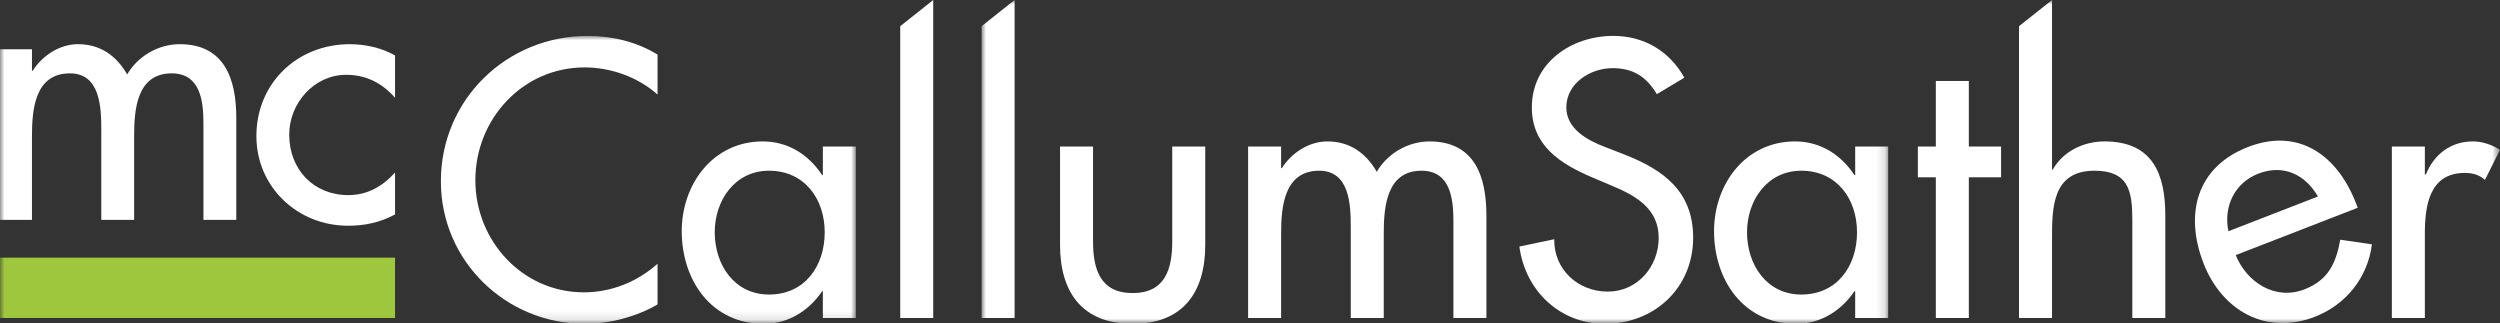
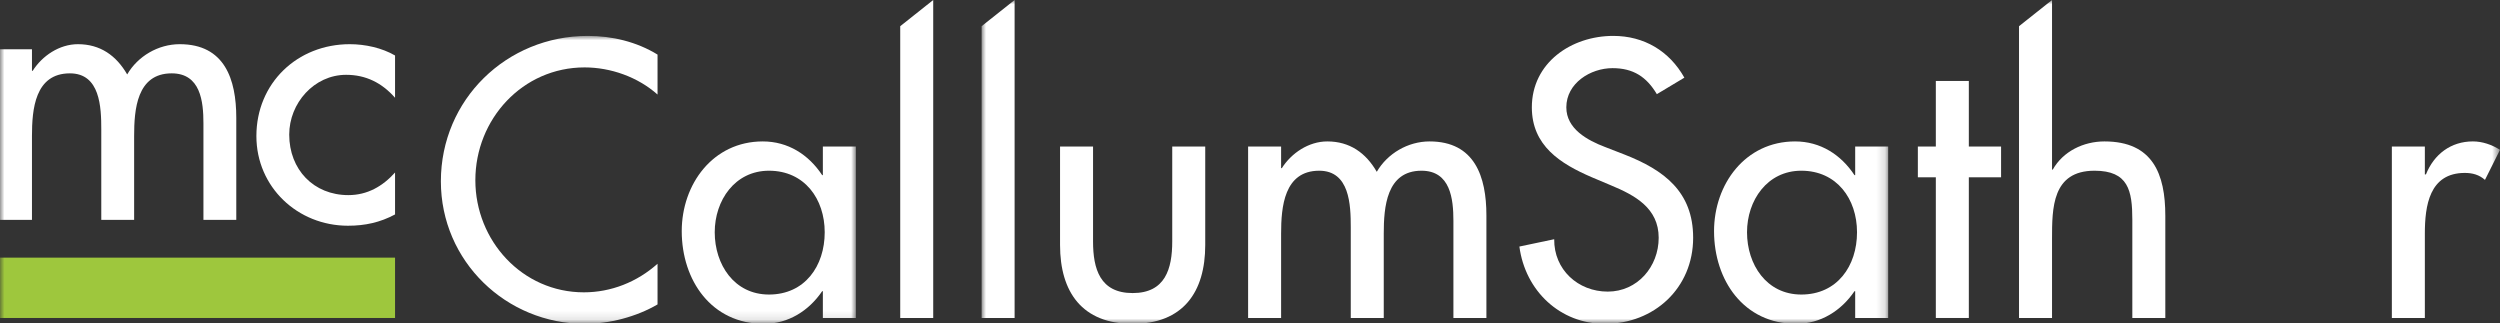
<svg xmlns="http://www.w3.org/2000/svg" xmlns:xlink="http://www.w3.org/1999/xlink" width="286.397px" height="37px" viewBox="0 0 286.397 37" version="1.1">
  <rect x="0" y="0" width="286.397" height="37" fill="#333333" stroke="none" />
  <title>MCCS_logo full colour</title>
  <defs>
    <polygon id="path-1" points="0 0 98.048 0 98.048 32.887 0 32.887" />
    <polygon id="path-3" points="0 0 103.857 0 103.857 37 0 37" />
    <polygon id="path-5" points="0 0 286.397 0 286.397 37 0 37" />
  </defs>
  <g id="desktop" stroke="none" stroke-width="1" fill="none" fill-rule="evenodd">
    <g id="HOME-hover" transform="translate(-122.172, -25)">
      <g id="MCCS_logo-full-colour" transform="translate(122.172, 25)">
        <g id="Group-6" transform="translate(0, 4.113)">
          <mask id="mask-2" fill="white">
            <use xlink:href="#path-1" />
          </mask>
          <g id="Clip-2" />
          <path d="M3.662,3.998 L3.746,3.998 C4.833,2.285 6.797,0.949 8.929,0.949 C11.478,0.949 13.317,2.244 14.571,4.414 C15.782,2.327 18.123,0.949 20.59,0.949 C25.731,0.949 27.068,4.957 27.068,9.385 L27.068,21.078 L23.305,21.078 L23.305,10.011 C23.305,7.506 22.972,4.29 19.67,4.29 C15.657,4.29 15.366,8.466 15.366,11.472 L15.366,21.078 L11.603,21.078 L11.603,10.721 C11.603,8.173 11.478,4.29 8.009,4.29 C3.996,4.29 3.662,8.424 3.662,11.472 L3.662,21.078 L-0.1,21.078 L-0.1,1.533 L3.662,1.533 L3.662,3.998" id="Fill-1" fill="#FFFFFF" mask="url(#mask-2)" />
          <path d="M45.256,7.088 C43.75,5.375 41.911,4.458 39.654,4.458 C35.975,4.458 33.133,7.714 33.133,11.306 C33.133,15.314 35.934,18.239 39.905,18.239 C42.077,18.239 43.833,17.237 45.256,15.649 L45.256,20.453 C43.542,21.371 41.827,21.746 39.863,21.746 C34.095,21.746 29.372,17.32 29.372,11.472 C29.372,5.417 34.053,0.949 40.072,0.949 C41.827,0.949 43.75,1.367 45.256,2.244 L45.256,7.088" id="Fill-3" fill="#FFFFFF" mask="url(#mask-2)" />
          <path d="M75.327,6.717 C73.06,4.701 69.953,3.609 66.97,3.609 C59.873,3.609 54.456,9.528 54.456,16.534 C54.456,23.46 59.832,29.376 66.887,29.376 C69.995,29.376 72.977,28.201 75.327,26.102 L75.327,30.761 C72.894,32.189 69.785,32.987 67.013,32.987 C57.983,32.987 50.506,25.809 50.506,16.661 C50.506,7.302 58.024,0 67.348,0 C70.12,0 72.934,0.672 75.327,2.141 L75.327,6.717" id="Fill-4" fill="#FFFFFF" mask="url(#mask-2)" />
          <path d="M94.478,22.495 C94.478,18.676 92.167,15.444 88.094,15.444 C84.188,15.444 81.878,18.843 81.878,22.495 C81.878,26.187 84.105,29.629 88.094,29.629 C92.209,29.629 94.478,26.355 94.478,22.495 M98.048,32.314 L94.266,32.314 L94.266,29.25 L94.185,29.25 C92.672,31.475 90.32,32.987 87.506,32.987 C81.501,32.987 78.099,27.991 78.099,22.367 C78.099,16.997 81.668,12.088 87.38,12.088 C90.278,12.088 92.63,13.596 94.185,15.947 L94.266,15.947 L94.266,12.674 L98.048,12.674 L98.048,32.314" id="Fill-5" fill="#FFFFFF" mask="url(#mask-2)" />
        </g>
        <polyline id="Fill-7" fill="#FFFFFF" points="106.908 36.427 103.129 36.427 103.129 3.001 106.908 0 106.908 36.427" />
        <g id="Group-14" transform="translate(112.451, 0)">
          <mask id="mask-4" fill="white">
            <use xlink:href="#path-3" />
          </mask>
          <g id="Clip-9" />
          <polyline id="Fill-8" fill="#FFFFFF" mask="url(#mask-4)" points="3.781 36.427 0 36.427 0 3.001 3.781 0 3.781 36.427" />
          <path d="M12.767,16.787 L12.767,27.657 C12.767,30.804 13.565,33.573 17.303,33.573 C21.04,33.573 21.839,30.804 21.839,27.657 L21.839,16.787 L25.619,16.787 L25.619,28.075 C25.619,33.448 23.098,37.1 17.303,37.1 C11.508,37.1 8.987,33.448 8.987,28.075 L8.987,16.787 L12.767,16.787" id="Fill-10" fill="#FFFFFF" mask="url(#mask-4)" />
          <path d="M34.311,19.262 L34.395,19.262 C35.486,17.543 37.461,16.201 39.602,16.201 C42.164,16.201 44.011,17.501 45.271,19.682 C46.49,17.584 48.842,16.201 51.319,16.201 C56.487,16.201 57.83,20.229 57.83,24.676 L57.83,36.427 L54.05,36.427 L54.05,25.306 C54.05,22.79 53.715,19.557 50.395,19.557 C46.365,19.557 46.07,23.755 46.07,26.775 L46.07,36.427 L42.291,36.427 L42.291,26.019 C42.291,23.459 42.164,19.557 38.677,19.557 C34.646,19.557 34.311,23.712 34.311,26.775 L34.311,36.427 L30.531,36.427 L30.531,16.787 L34.311,16.787 L34.311,19.262" id="Fill-11" fill="#FFFFFF" mask="url(#mask-4)" />
          <path d="M77.356,10.786 C76.18,8.814 74.669,7.807 72.274,7.807 C69.757,7.807 66.985,9.526 66.985,12.298 C66.985,14.773 69.419,16.075 71.394,16.829 L73.66,17.709 C78.156,19.472 81.514,21.951 81.514,27.236 C81.514,32.987 77.063,37.1 71.394,37.1 C66.27,37.1 62.279,33.321 61.608,28.244 L65.597,27.405 C65.556,30.888 68.328,33.406 71.729,33.406 C75.131,33.406 77.566,30.553 77.566,27.236 C77.566,23.837 74.836,22.368 72.107,21.235 L69.923,20.313 C66.312,18.761 63.035,16.704 63.035,12.298 C63.035,7.178 67.571,4.113 72.359,4.113 C75.886,4.113 78.784,5.836 80.508,8.897 L77.356,10.786" id="Fill-12" fill="#FFFFFF" mask="url(#mask-4)" />
          <path d="M100.287,26.608 C100.287,22.79 97.976,19.557 93.903,19.557 C89.997,19.557 87.686,22.956 87.686,26.608 C87.686,30.3 89.914,33.742 93.903,33.742 C98.018,33.742 100.287,30.468 100.287,26.608 M103.857,36.427 L100.077,36.427 L100.077,33.363 L99.993,33.363 C98.483,35.588 96.129,37.1 93.313,37.1 C87.31,37.1 83.908,32.105 83.908,26.48 C83.908,21.11 87.476,16.201 93.189,16.201 C96.087,16.201 98.438,17.709 99.993,20.06 L100.077,20.06 L100.077,16.787 L103.857,16.787 L103.857,36.427" id="Fill-13" fill="#FFFFFF" mask="url(#mask-4)" />
        </g>
        <polyline id="Fill-15" fill="#FFFFFF" points="225.546 36.427 221.766 36.427 221.766 20.311 219.707 20.311 219.707 16.787 221.766 16.787 221.766 9.275 225.546 9.275 225.546 16.787 229.241 16.787 229.241 20.311 225.546 20.311 225.546 36.427" />
        <g id="Group-21">
          <mask id="mask-6" fill="white">
            <use xlink:href="#path-5" />
          </mask>
          <g id="Clip-17" />
          <path d="M235.078,0 L235.078,19.43 L235.163,19.43 C236.339,17.333 238.691,16.201 241.083,16.201 C246.627,16.201 248.056,19.935 248.056,24.72 L248.056,36.427 L244.277,36.427 L244.277,25.18 C244.277,21.824 243.815,19.557 239.95,19.557 C235.078,19.557 235.078,23.837 235.078,27.405 L235.078,36.427 L231.296,36.427 L231.296,3.001 L235.078,0" id="Fill-16" fill="#FFFFFF" mask="url(#mask-6)" />
-           <path d="M265.543,22.51 C264.047,19.938 261.533,18.798 258.713,19.892 C255.974,20.955 254.696,23.7 255.286,26.488 L265.543,22.51 Z M256.124,29.225 C257.38,32.339 260.633,34.453 263.998,33.147 C266.7,32.098 267.617,30.167 268.096,27.46 L271.726,27.99 C271.235,31.825 268.739,34.909 265.178,36.293 C259.579,38.465 254.531,35.56 252.432,30.162 C250.244,24.529 251.616,19.134 257.527,16.84 C263.36,14.577 267.775,17.816 269.887,23.254 L270.099,23.802 L256.124,29.225 L256.124,29.225 Z" id="Fill-18" fill="#FFFFFF" mask="url(#mask-6)" />
          <path d="M277.788,19.976 L277.915,19.976 C278.838,17.669 280.772,16.2 283.289,16.2 C284.383,16.2 285.474,16.579 286.397,17.165 L284.676,20.607 C284.005,20.018 283.249,19.81 282.368,19.81 C278.293,19.81 277.788,23.585 277.788,26.775 L277.788,36.427 L274.008,36.427 L274.008,16.787 L277.788,16.787 L277.788,19.976" id="Fill-19" fill="#FFFFFF" mask="url(#mask-6)" />
          <polygon id="Fill-20" fill="#9EC73D" mask="url(#mask-6)" points="-3.79137189e-15 36.427 45.256 36.427 45.256 29.514 -3.79137189e-15 29.514" />
        </g>
      </g>
    </g>
  </g>
</svg>